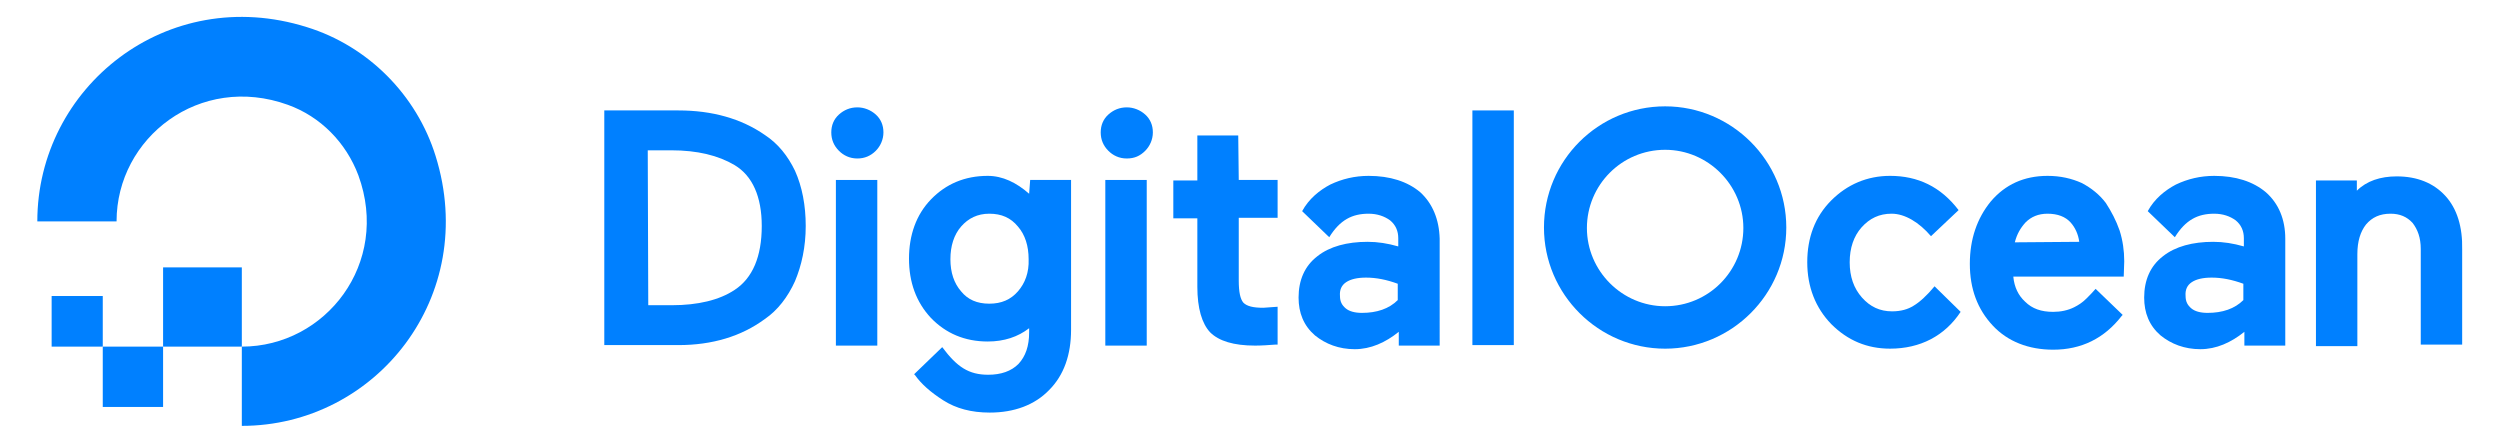
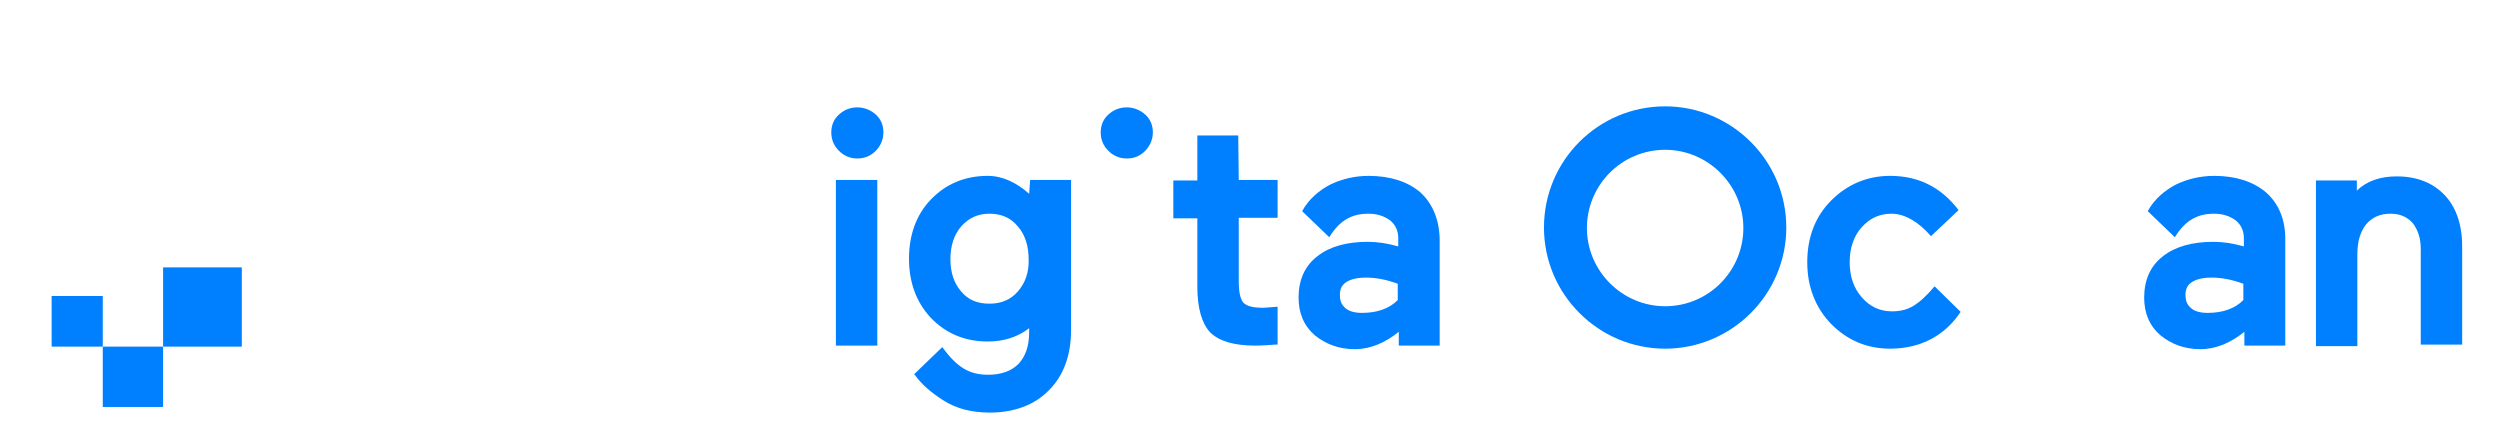
<svg xmlns="http://www.w3.org/2000/svg" id="Layer_1" x="0px" y="0px" viewBox="0 0 489 83.3" style="enable-background:new 0 0 489 83.3;" xml:space="preserve">
  <style type="text/css">	.st0{fill:#0080FF;}	.st1{fill-rule:evenodd;clip-rule:evenodd;fill:#0080FF;}</style>
  <g id="XMLID_2369_">
    <g id="XMLID_2638_">
      <g id="XMLID_2639_">
        <g>
          <g id="XMLID_44_">
            <g id="XMLID_48_">
-               <path id="XMLID_49_" class="st0" d="M47.3,83.3V67.8c16.4,0,29.1-16.3,22.8-33.5c-2.4-6.4-7.4-11.5-13.8-13.8       c-17.2-6.2-33.5,6.4-33.5,22.8l0,0H7.3c0-26.2,25.3-46.6,52.7-38c12,3.7,21.5,13.3,25.2,25.2C93.8,58,73.5,83.3,47.3,83.3z" />
-             </g>
+               </g>
            <polygon id="XMLID_47_" class="st1" points="47.3,67.8 31.9,67.8 31.9,52.3 31.9,52.3 47.3,52.3 47.3,52.3      " />
            <polygon id="XMLID_46_" class="st1" points="31.9,79.6 20.1,79.6 20.1,79.6 20.1,67.8 31.9,67.8      " />
            <polygon id="XMLID_45_" class="st1" points="20.1,67.8 10.1,67.8 10.1,67.8 10.1,57.9 10.1,57.9 20.1,57.9 20.1,57.9      " />
          </g>
        </g>
      </g>
    </g>
    <g id="XMLID_2370_">
-       <path id="XMLID_2635_" class="st0" d="M149.6,26.4c-4.6-3.2-10.3-4.8-16.9-4.8h-14.5v45.9h14.5c6.6,0,12.3-1.7,16.9-5.1   c2.5-1.7,4.5-4.3,5.9-7.4c1.3-3.1,2.1-6.7,2.1-10.8c0-4-0.7-7.7-2.1-10.8C154.1,30.5,152.2,28.1,149.6,26.4z M126.7,29.4h4.6   c5.1,0,9.2,1,12.4,2.9c3.5,2.1,5.3,6.2,5.3,11.9c0,6-1.8,10.2-5.3,12.5l0,0c-3,2-7.2,3-12.3,3h-4.6L126.7,29.4L126.7,29.4z" />
      <path id="XMLID_2634_" class="st0" d="M167.7,21c-1.4,0-2.6,0.5-3.6,1.4s-1.5,2.1-1.5,3.5c0,1.4,0.5,2.6,1.5,3.6   c0.9,0.9,2.1,1.5,3.6,1.5c1.4,0,2.6-0.5,3.6-1.5c0.9-0.9,1.5-2.2,1.5-3.6c0-1.4-0.5-2.6-1.5-3.5C170.3,21.5,169,21,167.7,21z" />
      <rect id="XMLID_2564_" x="163.5" y="35.2" class="st0" width="8.1" height="32.4" />
      <path id="XMLID_2561_" class="st0" d="M201.3,37.9c-2.5-2.2-5.2-3.5-8.1-3.5c-4.5,0-8.2,1.6-11.1,4.6c-2.9,3-4.3,7-4.3,11.6   c0,4.6,1.4,8.5,4.3,11.6c2.9,3,6.6,4.6,11.1,4.6c3.2,0,5.9-0.9,8.1-2.6V65c0,2.7-0.7,4.7-2.1,6.2c-1.4,1.4-3.4,2.1-5.9,2.1   c-3.8,0-6.1-1.5-9-5.4l-5.5,5.3l0.2,0.2c1.2,1.7,3,3.3,5.5,4.9c2.5,1.6,5.5,2.4,9.1,2.4c4.8,0,8.8-1.5,11.6-4.4   c2.9-2.9,4.3-6.9,4.3-11.8V35.2h-8L201.3,37.9L201.3,37.9z M199.1,57c-1.4,1.6-3.2,2.4-5.6,2.4s-4.2-0.8-5.5-2.4   c-1.4-1.6-2.1-3.7-2.1-6.3c0-2.6,0.7-4.8,2.1-6.4c1.4-1.6,3.2-2.5,5.5-2.5c2.4,0,4.2,0.8,5.6,2.5c1.4,1.6,2.1,3.8,2.1,6.4   C201.3,53.3,200.5,55.4,199.1,57z" />
-       <rect id="XMLID_2560_" x="216.2" y="35.2" class="st0" width="8.1" height="32.4" />
      <path id="XMLID_2552_" class="st0" d="M220.4,21c-1.4,0-2.6,0.5-3.6,1.4s-1.5,2.1-1.5,3.5c0,1.4,0.5,2.6,1.5,3.6   c0.9,0.9,2.1,1.5,3.6,1.5s2.6-0.5,3.6-1.5c0.9-0.9,1.5-2.2,1.5-3.6c0-1.4-0.5-2.6-1.5-3.5C223,21.5,221.7,21,220.4,21z" />
      <path id="XMLID_2509_" class="st0" d="M242.2,26.5h-8v8.8h-4.7v7.4h4.7v13.4c0,4.2,0.9,7.2,2.5,8.9c1.7,1.7,4.6,2.6,8.8,2.6   c1.3,0,2.7-0.1,4-0.2h0.4v-7.4l-2.8,0.2c-2,0-3.2-0.3-3.9-1c-0.6-0.7-0.9-2.1-0.9-4.3V42.6h7.6v-7.4h-7.6L242.2,26.5L242.2,26.5z" />
-       <rect id="XMLID_2508_" x="288" y="21.6" class="st0" width="8.1" height="45.9" />
      <path id="XMLID_2470_" class="st0" d="M378.4,56c-1.4,1.7-2.9,3.1-4.1,3.8l0,0c-1.1,0.7-2.5,1.1-4.2,1.1c-2.4,0-4.3-0.9-5.9-2.7   c-1.6-1.8-2.4-4.1-2.4-6.9s0.8-5.1,2.3-6.8c1.6-1.8,3.5-2.7,5.9-2.7c2.6,0,5.4,1.7,7.7,4.4l5.4-5.1l0,0c-3.5-4.6-8-6.7-13.4-6.7   c-4.5,0-8.4,1.7-11.5,4.8c-3.2,3.2-4.7,7.3-4.7,12.1s1.6,8.9,4.7,12.1c3.2,3.2,7,4.8,11.5,4.8c5.9,0,10.7-2.5,13.8-7.2L378.4,56z" />
-       <path id="XMLID_2460_" class="st0" d="M411.9,39.7c-1.2-1.6-2.8-2.9-4.7-3.9c-2-0.9-4.2-1.4-6.7-1.4c-4.6,0-8.3,1.7-11.1,5   c-2.7,3.3-4.1,7.4-4.1,12.2c0,4.9,1.5,8.9,4.5,12.1c2.9,3.1,7,4.7,11.8,4.7c5.5,0,10-2.2,13.4-6.6l0.2-0.2l-5.3-5.1l0,0   c-0.5,0.6-1.2,1.3-1.8,1.9c-0.8,0.8-1.6,1.3-2.4,1.7c-1.2,0.6-2.6,0.9-4.1,0.9c-2.3,0-4.1-0.6-5.5-2c-1.3-1.2-2.1-2.8-2.3-4.9   h21.6l0.1-3c0-2.1-0.3-4.1-0.9-6C413.9,43.1,413,41.4,411.9,39.7z M394.1,47.4c0.4-1.6,1.1-2.8,2.1-3.9c1.1-1.1,2.5-1.7,4.3-1.7   c2,0,3.5,0.6,4.5,1.7c0.9,1,1.5,2.3,1.7,3.8L394.1,47.4L394.1,47.4z" />
      <path id="XMLID_2456_" class="st0" d="M443.2,37.6L443.2,37.6c-2.5-2.1-5.9-3.2-10.1-3.2c-2.7,0-5.2,0.6-7.5,1.7   c-2.1,1.1-4.2,2.8-5.5,5.2l0.1,0.1l5.2,5c2.1-3.4,4.5-4.6,7.7-4.6c1.7,0,3.1,0.5,4.2,1.3c1.1,0.9,1.6,2.1,1.6,3.5v1.6   c-2.1-0.6-4-0.9-6-0.9c-4,0-7.4,0.9-9.8,2.8c-2.5,1.9-3.7,4.7-3.7,8.1c0,3,1,5.5,3.2,7.4c2.1,1.7,4.7,2.7,7.8,2.7   c3.1,0,6-1.3,8.6-3.4v2.7h8V46.7C447,42.9,445.7,39.8,443.2,37.6z M428.7,55.2c0.9-0.6,2.2-0.9,3.9-0.9c2,0,4,0.4,6.2,1.2v3.2   c-1.7,1.7-4.1,2.5-7,2.5c-1.4,0-2.5-0.3-3.2-0.9c-0.7-0.6-1.1-1.3-1.1-2.4C427.4,56.7,427.8,55.8,428.7,55.2z" />
      <path id="XMLID_2454_" class="st0" d="M478.3,38.3c-2.3-2.5-5.5-3.8-9.5-3.8c-3.2,0-5.9,0.9-7.8,2.8v-2h-8v32.4h8.1V49.7   c0-2.5,0.6-4.4,1.7-5.8c1.2-1.4,2.7-2.1,4.8-2.1c1.8,0,3.2,0.6,4.3,1.8c1,1.3,1.6,2.9,1.6,5.1v18.7h8.1V48.8   C481.7,44.4,480.6,40.8,478.3,38.3z" />
      <path id="XMLID_2450_" class="st0" d="M277.8,37.6L277.8,37.6c-2.5-2.1-5.9-3.2-10.1-3.2c-2.7,0-5.2,0.6-7.5,1.7   c-2.1,1.1-4.2,2.8-5.5,5.2l0.1,0.1l5.2,5c2.1-3.4,4.5-4.6,7.7-4.6c1.7,0,3.1,0.5,4.2,1.3c1.1,0.9,1.6,2.1,1.6,3.5v1.6   c-2.1-0.6-4-0.9-6-0.9c-4,0-7.4,0.9-9.8,2.8c-2.5,1.9-3.7,4.7-3.7,8.1c0,3,1,5.5,3.2,7.4c2.1,1.7,4.7,2.7,7.8,2.7s6-1.3,8.6-3.4   v2.7h8V46.7C281.5,42.9,280.2,39.8,277.8,37.6z M263.3,55.2c0.9-0.6,2.2-0.9,3.9-0.9c2,0,4,0.4,6.2,1.2v3.2   c-1.7,1.7-4.1,2.5-7,2.5c-1.4,0-2.5-0.3-3.2-0.9c-0.7-0.6-1.1-1.3-1.1-2.4C262,56.7,262.4,55.8,263.3,55.2z" />
      <path id="XMLID_2371_" class="st0" d="M325.7,68.2c-13,0-23.7-10.6-23.7-23.7s10.6-23.7,23.7-23.7c13,0,23.7,10.6,23.7,23.7   S338.7,68.2,325.7,68.2z M325.7,29.3c-8.5,0-15.3,6.9-15.3,15.3s6.9,15.3,15.3,15.3c8.5,0,15.3-6.9,15.3-15.3   S334.1,29.3,325.7,29.3z" />
    </g>
  </g>
</svg>